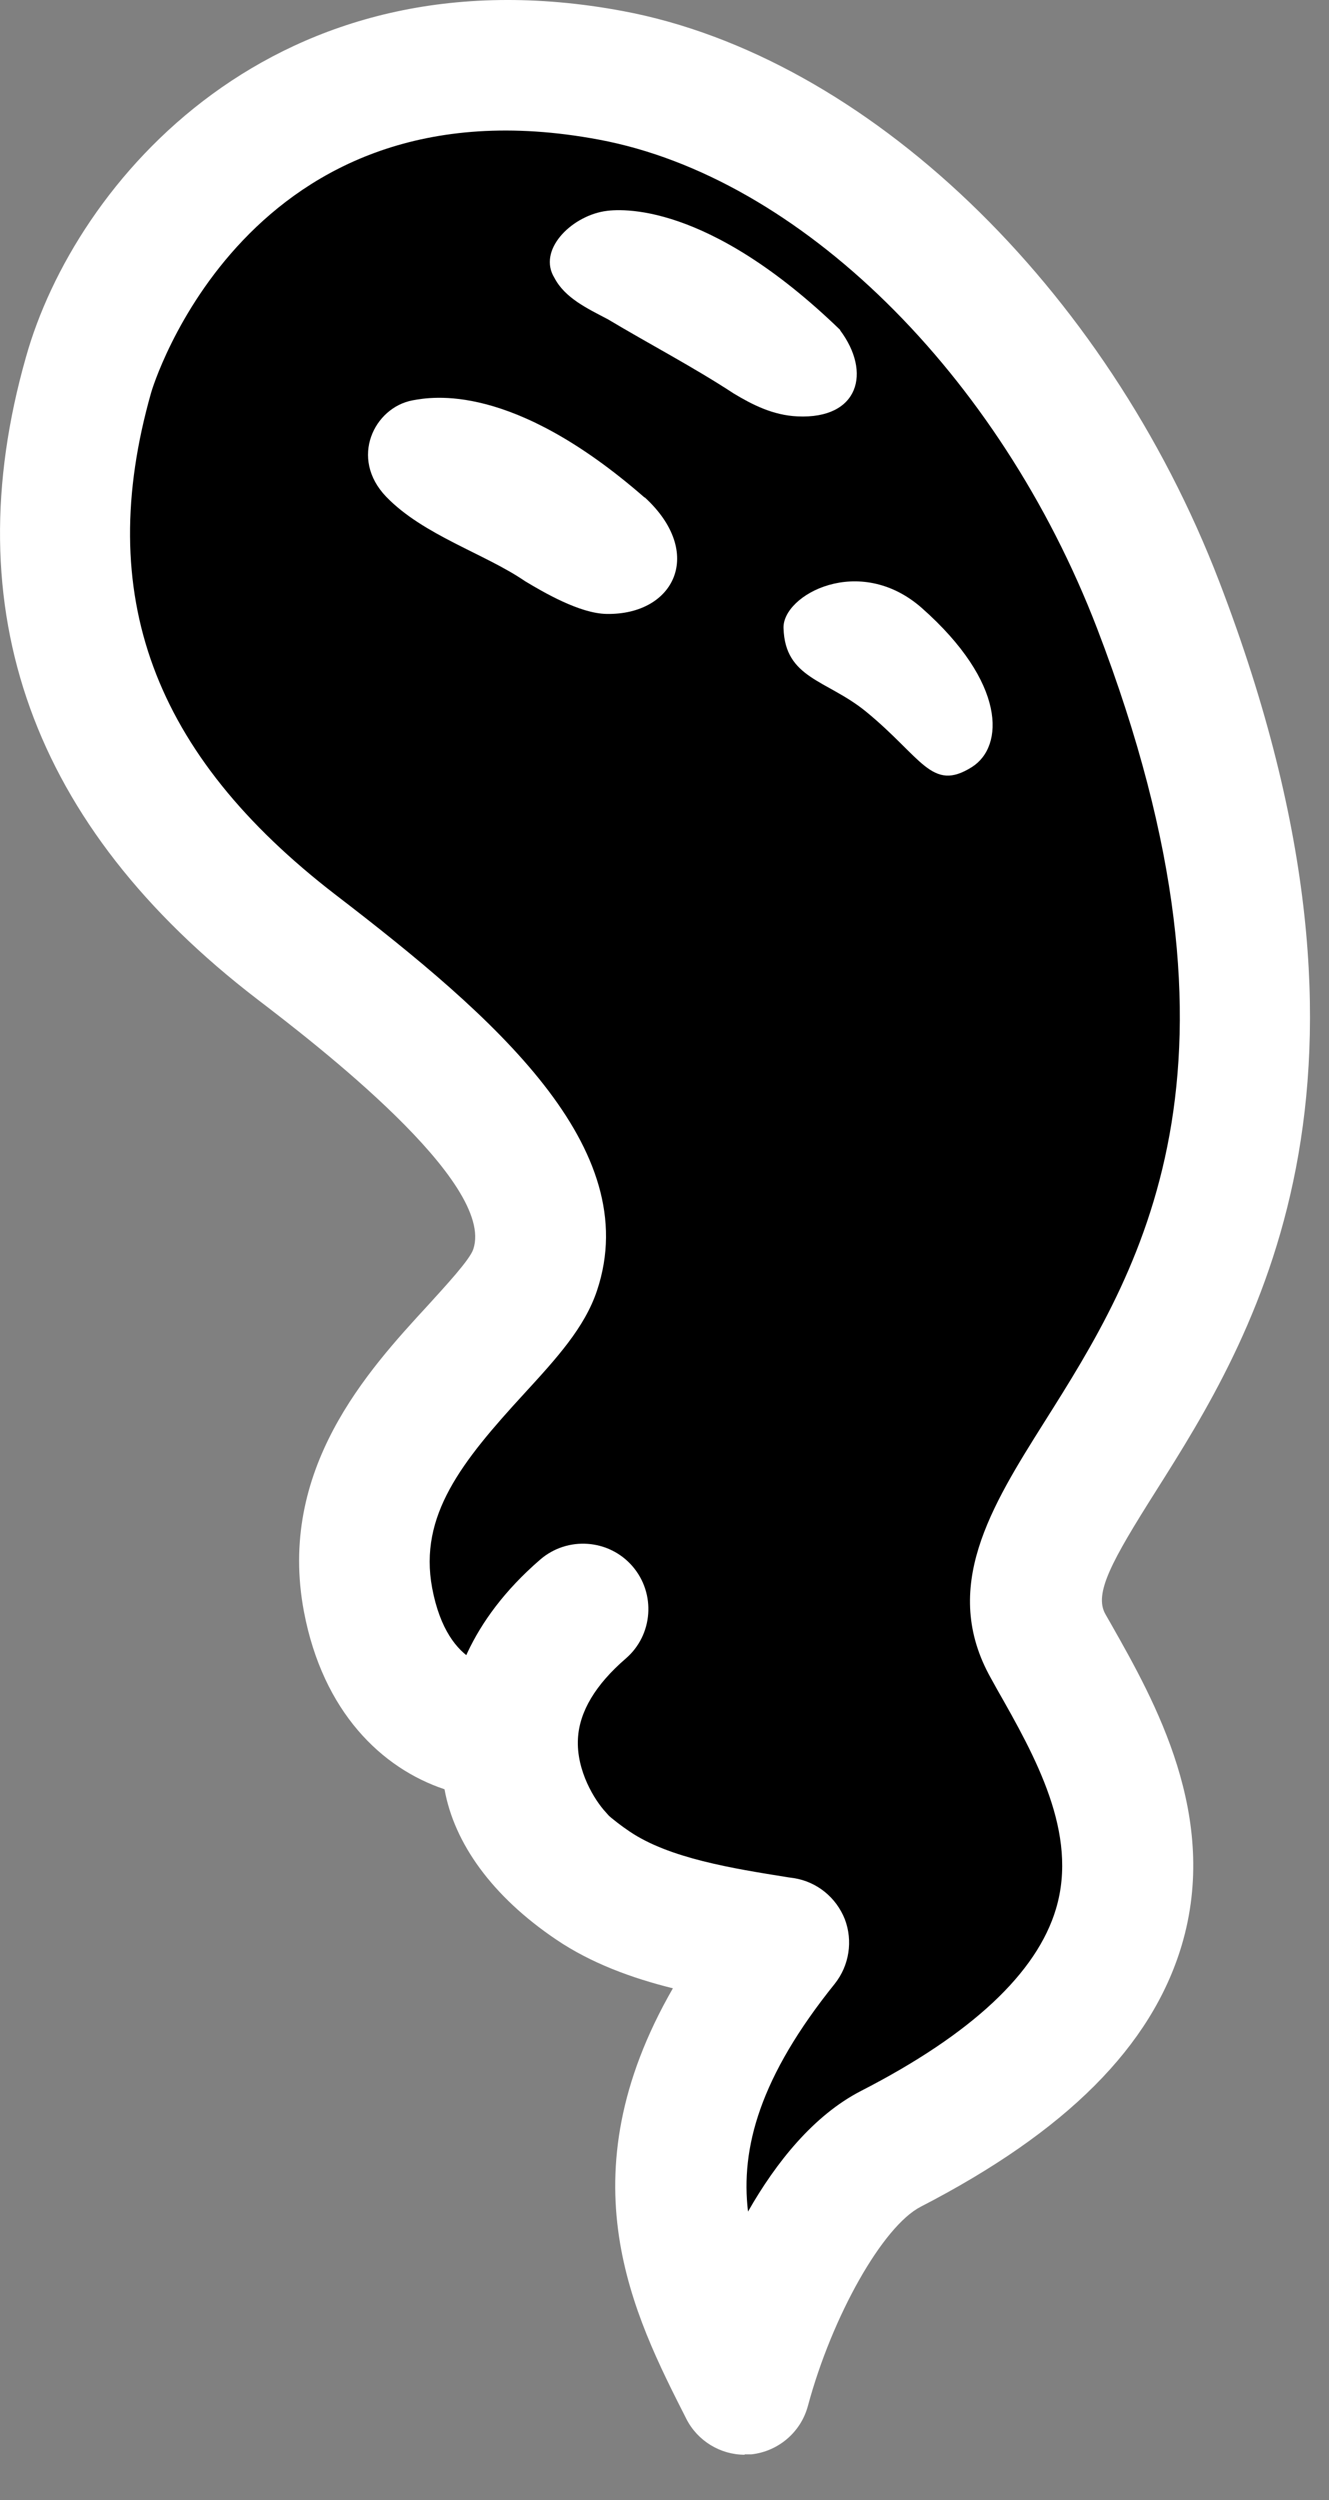
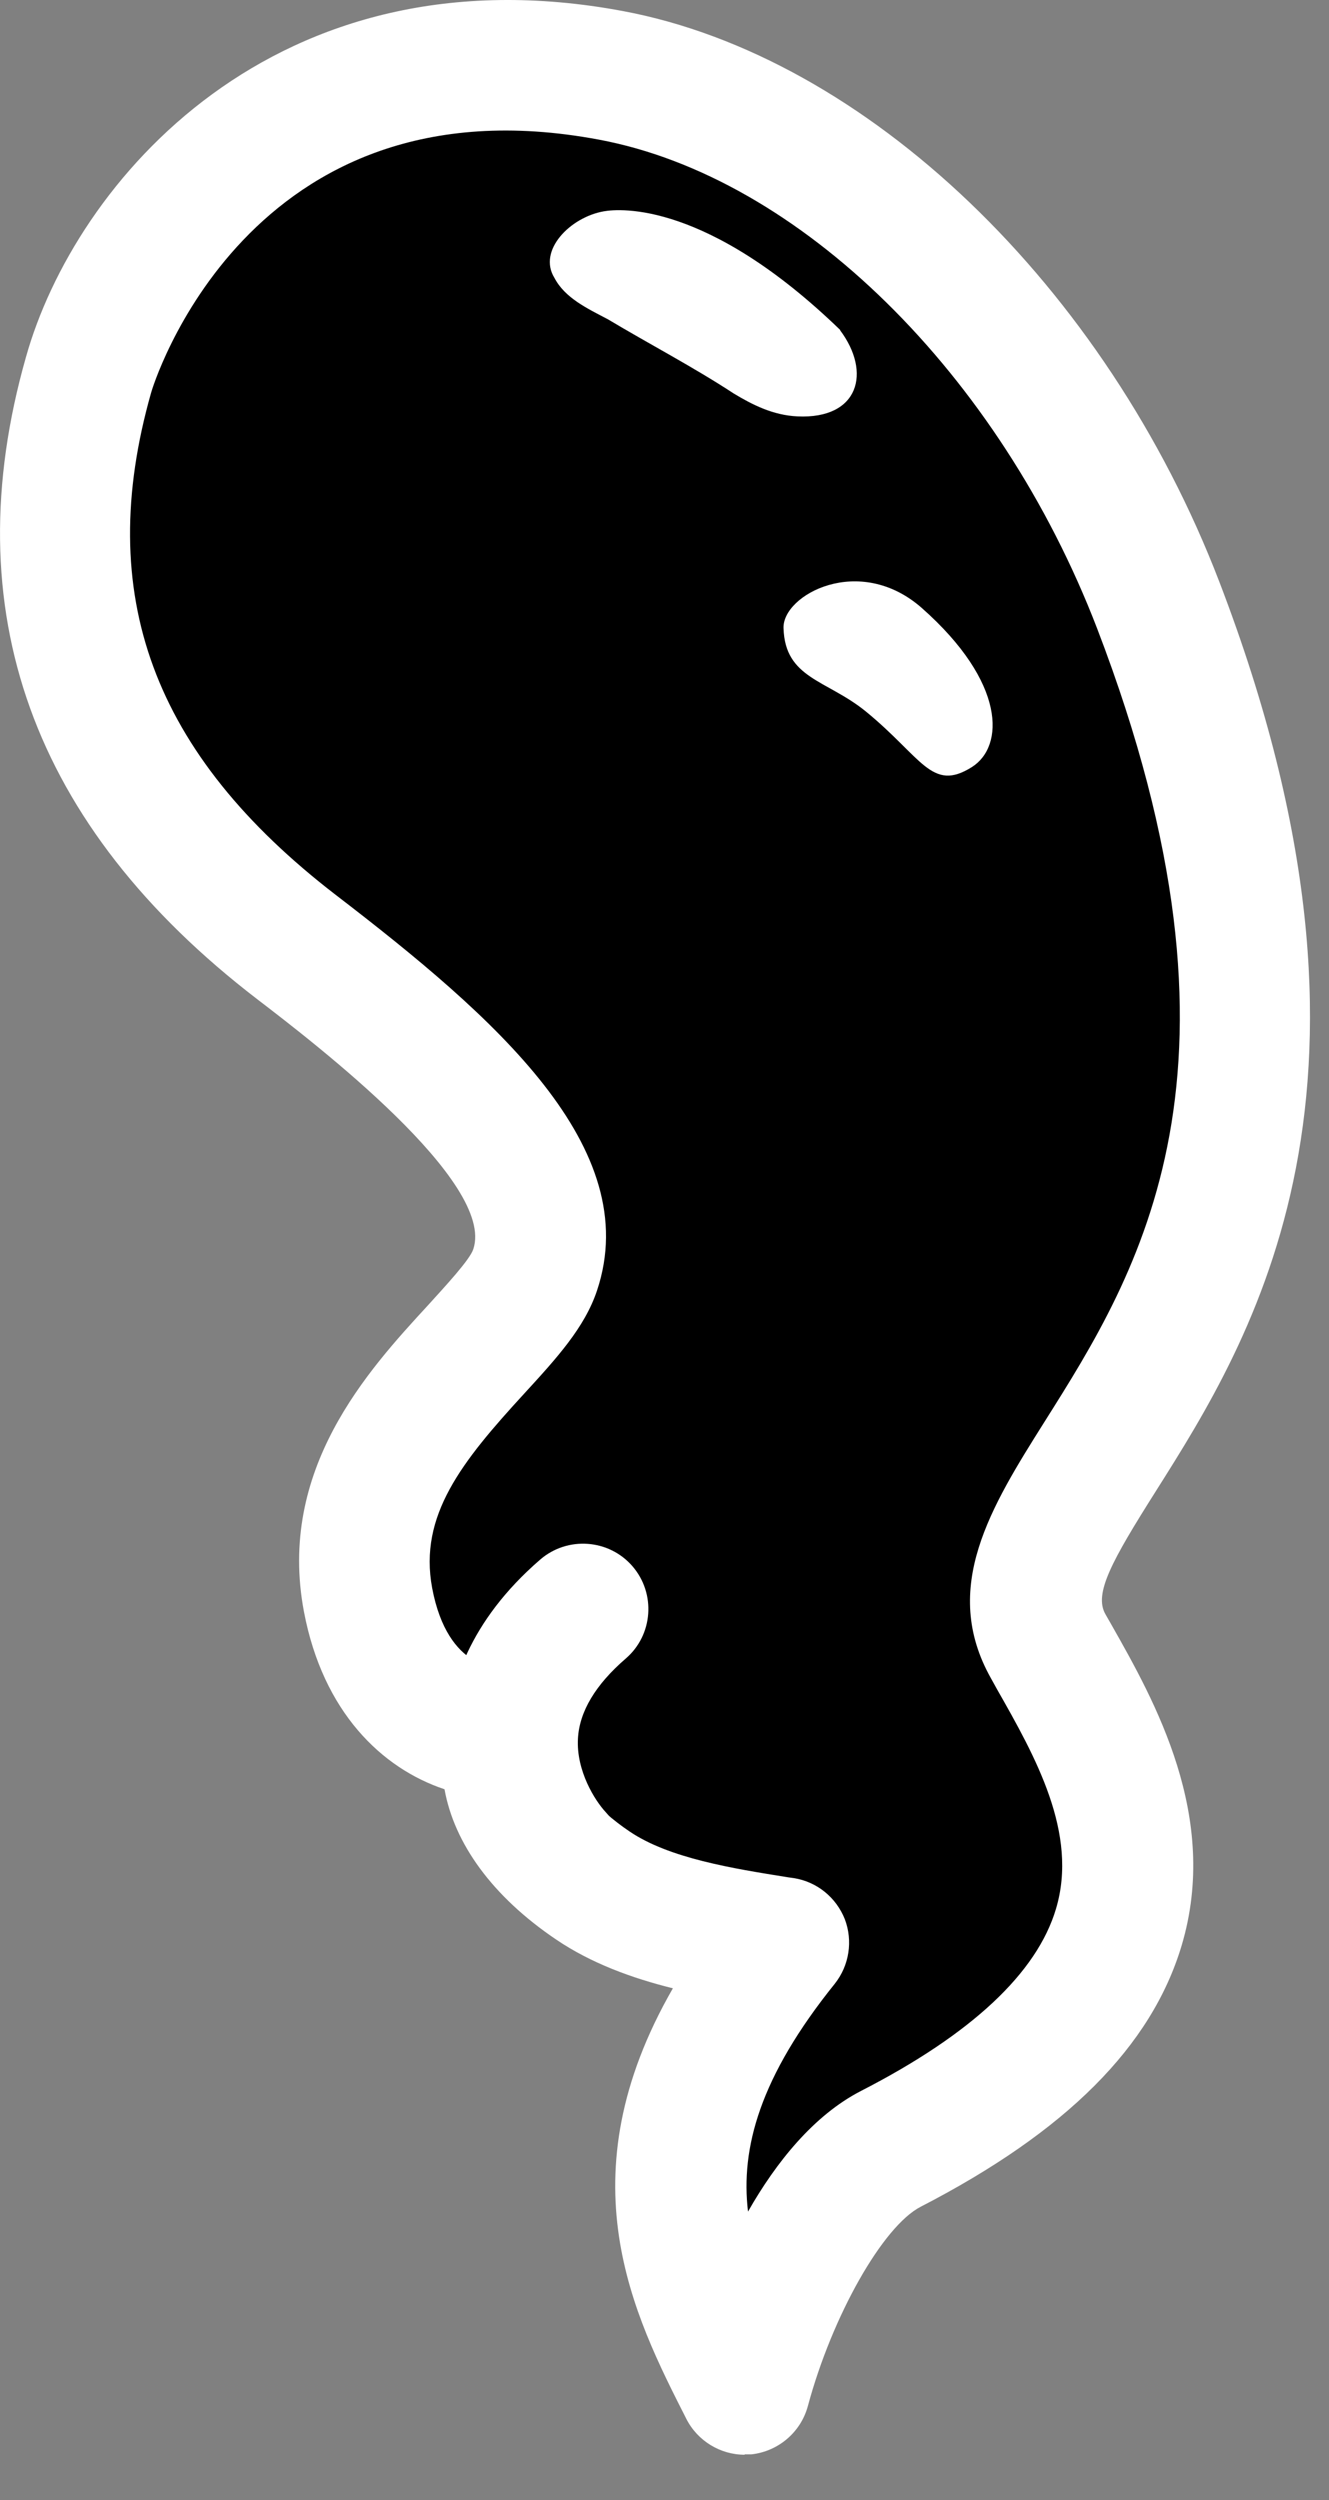
<svg xmlns="http://www.w3.org/2000/svg" width="25" height="47" viewBox="0 0 25 47" fill="none">
  <rect x="0" y="0" width="25" height="47" fill="#808080" stroke="none" />
  <path d="M14.007 44.92C12.84 42.631 11.736 40.258 14.738 36.523C13.543 36.333 12.144 36.122 11.146 35.448C10.147 34.767 9.233 33.714 9.641 32.577C8.699 32.675 7.306 32.099 6.927 30.077C6.343 27.002 9.613 25.239 10.07 23.87C10.632 22.192 8.818 20.289 5.577 17.804C2.335 15.318 0.247 12.032 1.66 7.054C2.258 4.941 5.134 0.23 11.497 1.423C15.934 2.259 19.934 6.549 21.791 11.386C26.973 24.888 17.966 27.851 19.717 30.962C21.017 33.272 23.38 37 16.756 40.412C15.477 41.072 14.443 43.333 14.007 44.934V44.92Z" fill="black" />
  <path d="M14.008 46.149C13.551 46.149 13.122 45.89 12.911 45.475C11.919 43.523 10.604 40.947 12.658 37.38C11.891 37.19 11.118 36.909 10.457 36.46C9.262 35.653 8.544 34.656 8.362 33.638C7.18 33.244 6.076 32.184 5.718 30.302C5.212 27.627 6.92 25.767 8.052 24.538C8.383 24.173 8.84 23.681 8.903 23.485C9.325 22.228 5.943 19.63 4.832 18.78C0.599 15.53 -0.863 11.471 0.487 6.718C1.408 3.425 5.176 -1.019 11.723 0.209C16.293 1.066 20.8 5.377 22.937 10.938C26.566 20.388 23.549 25.177 21.742 28.035C20.912 29.348 20.575 29.958 20.793 30.345L20.905 30.541C21.721 31.98 22.951 34.157 22.227 36.579C21.658 38.475 20.055 40.076 17.319 41.487C16.609 41.852 15.653 43.537 15.196 45.237C15.062 45.728 14.64 46.086 14.134 46.142C14.092 46.142 14.05 46.142 14.008 46.142V46.149ZM9.641 31.349C10.014 31.349 10.373 31.517 10.612 31.819C10.872 32.149 10.942 32.591 10.801 32.992C10.654 33.399 11.216 34.01 11.842 34.431C12.587 34.936 13.776 35.126 14.83 35.294L14.936 35.309C15.372 35.379 15.73 35.674 15.892 36.081C16.047 36.488 15.976 36.952 15.702 37.296C14.289 39.051 13.93 40.385 14.071 41.578C14.598 40.652 15.308 39.767 16.194 39.311C18.276 38.243 19.506 37.092 19.865 35.884C20.287 34.466 19.478 33.027 18.754 31.756L18.641 31.552C17.685 29.853 18.641 28.329 19.654 26.721C21.412 23.934 23.823 20.114 20.638 11.815C18.796 7.027 15.034 3.327 11.265 2.625C4.635 1.382 2.856 7.322 2.842 7.385C1.766 11.177 2.87 14.175 6.322 16.829C9.304 19.117 12.13 21.575 11.23 24.264C10.998 24.959 10.471 25.535 9.859 26.202C8.685 27.48 7.876 28.491 8.129 29.853C8.425 31.426 9.402 31.37 9.508 31.363C9.55 31.363 9.592 31.363 9.634 31.363L9.641 31.349Z" fill="white" />
  <path d="M10.478 36.13C10.148 36.13 9.817 35.997 9.571 35.73C8.959 35.063 8.333 33.876 8.411 32.542C8.46 31.721 8.805 30.492 10.162 29.32C10.675 28.877 11.455 28.933 11.898 29.446C12.341 29.959 12.285 30.738 11.772 31.18C11.202 31.672 10.9 32.177 10.872 32.683C10.837 33.294 11.195 33.855 11.392 34.066C11.849 34.565 11.821 35.344 11.315 35.8C11.076 36.018 10.78 36.123 10.485 36.123L10.478 36.13Z" fill="white" />
-   <path d="M18.282 14.421C18.894 14.035 18.929 12.834 17.34 11.43C16.166 10.398 14.717 11.184 14.739 11.809C14.767 12.757 15.547 12.778 16.278 13.368C17.347 14.239 17.523 14.899 18.282 14.421Z" fill="white" />
+   <path d="M18.282 14.421C18.894 14.035 18.929 12.834 17.34 11.43C16.166 10.398 14.717 11.184 14.739 11.809C14.767 12.757 15.547 12.778 16.278 13.368C17.347 14.239 17.523 14.899 18.282 14.421" fill="white" />
  <path d="M15.808 6.206C13.312 3.791 11.666 3.917 11.357 3.973C10.724 4.085 10.112 4.71 10.429 5.223C10.626 5.602 11.047 5.799 11.434 6.002C12.222 6.473 13.044 6.901 13.804 7.399C14.155 7.61 14.542 7.807 14.999 7.828C16.159 7.884 16.398 6.999 15.801 6.206H15.808Z" fill="white" />
-   <path d="M12.123 9.352C9.627 7.175 8.115 7.463 7.763 7.526C7.039 7.66 6.568 8.614 7.264 9.338C7.96 10.061 9.127 10.412 9.873 10.924C10.224 11.135 10.906 11.535 11.412 11.542C12.692 11.563 13.262 10.391 12.13 9.352H12.123Z" fill="white" />
</svg>